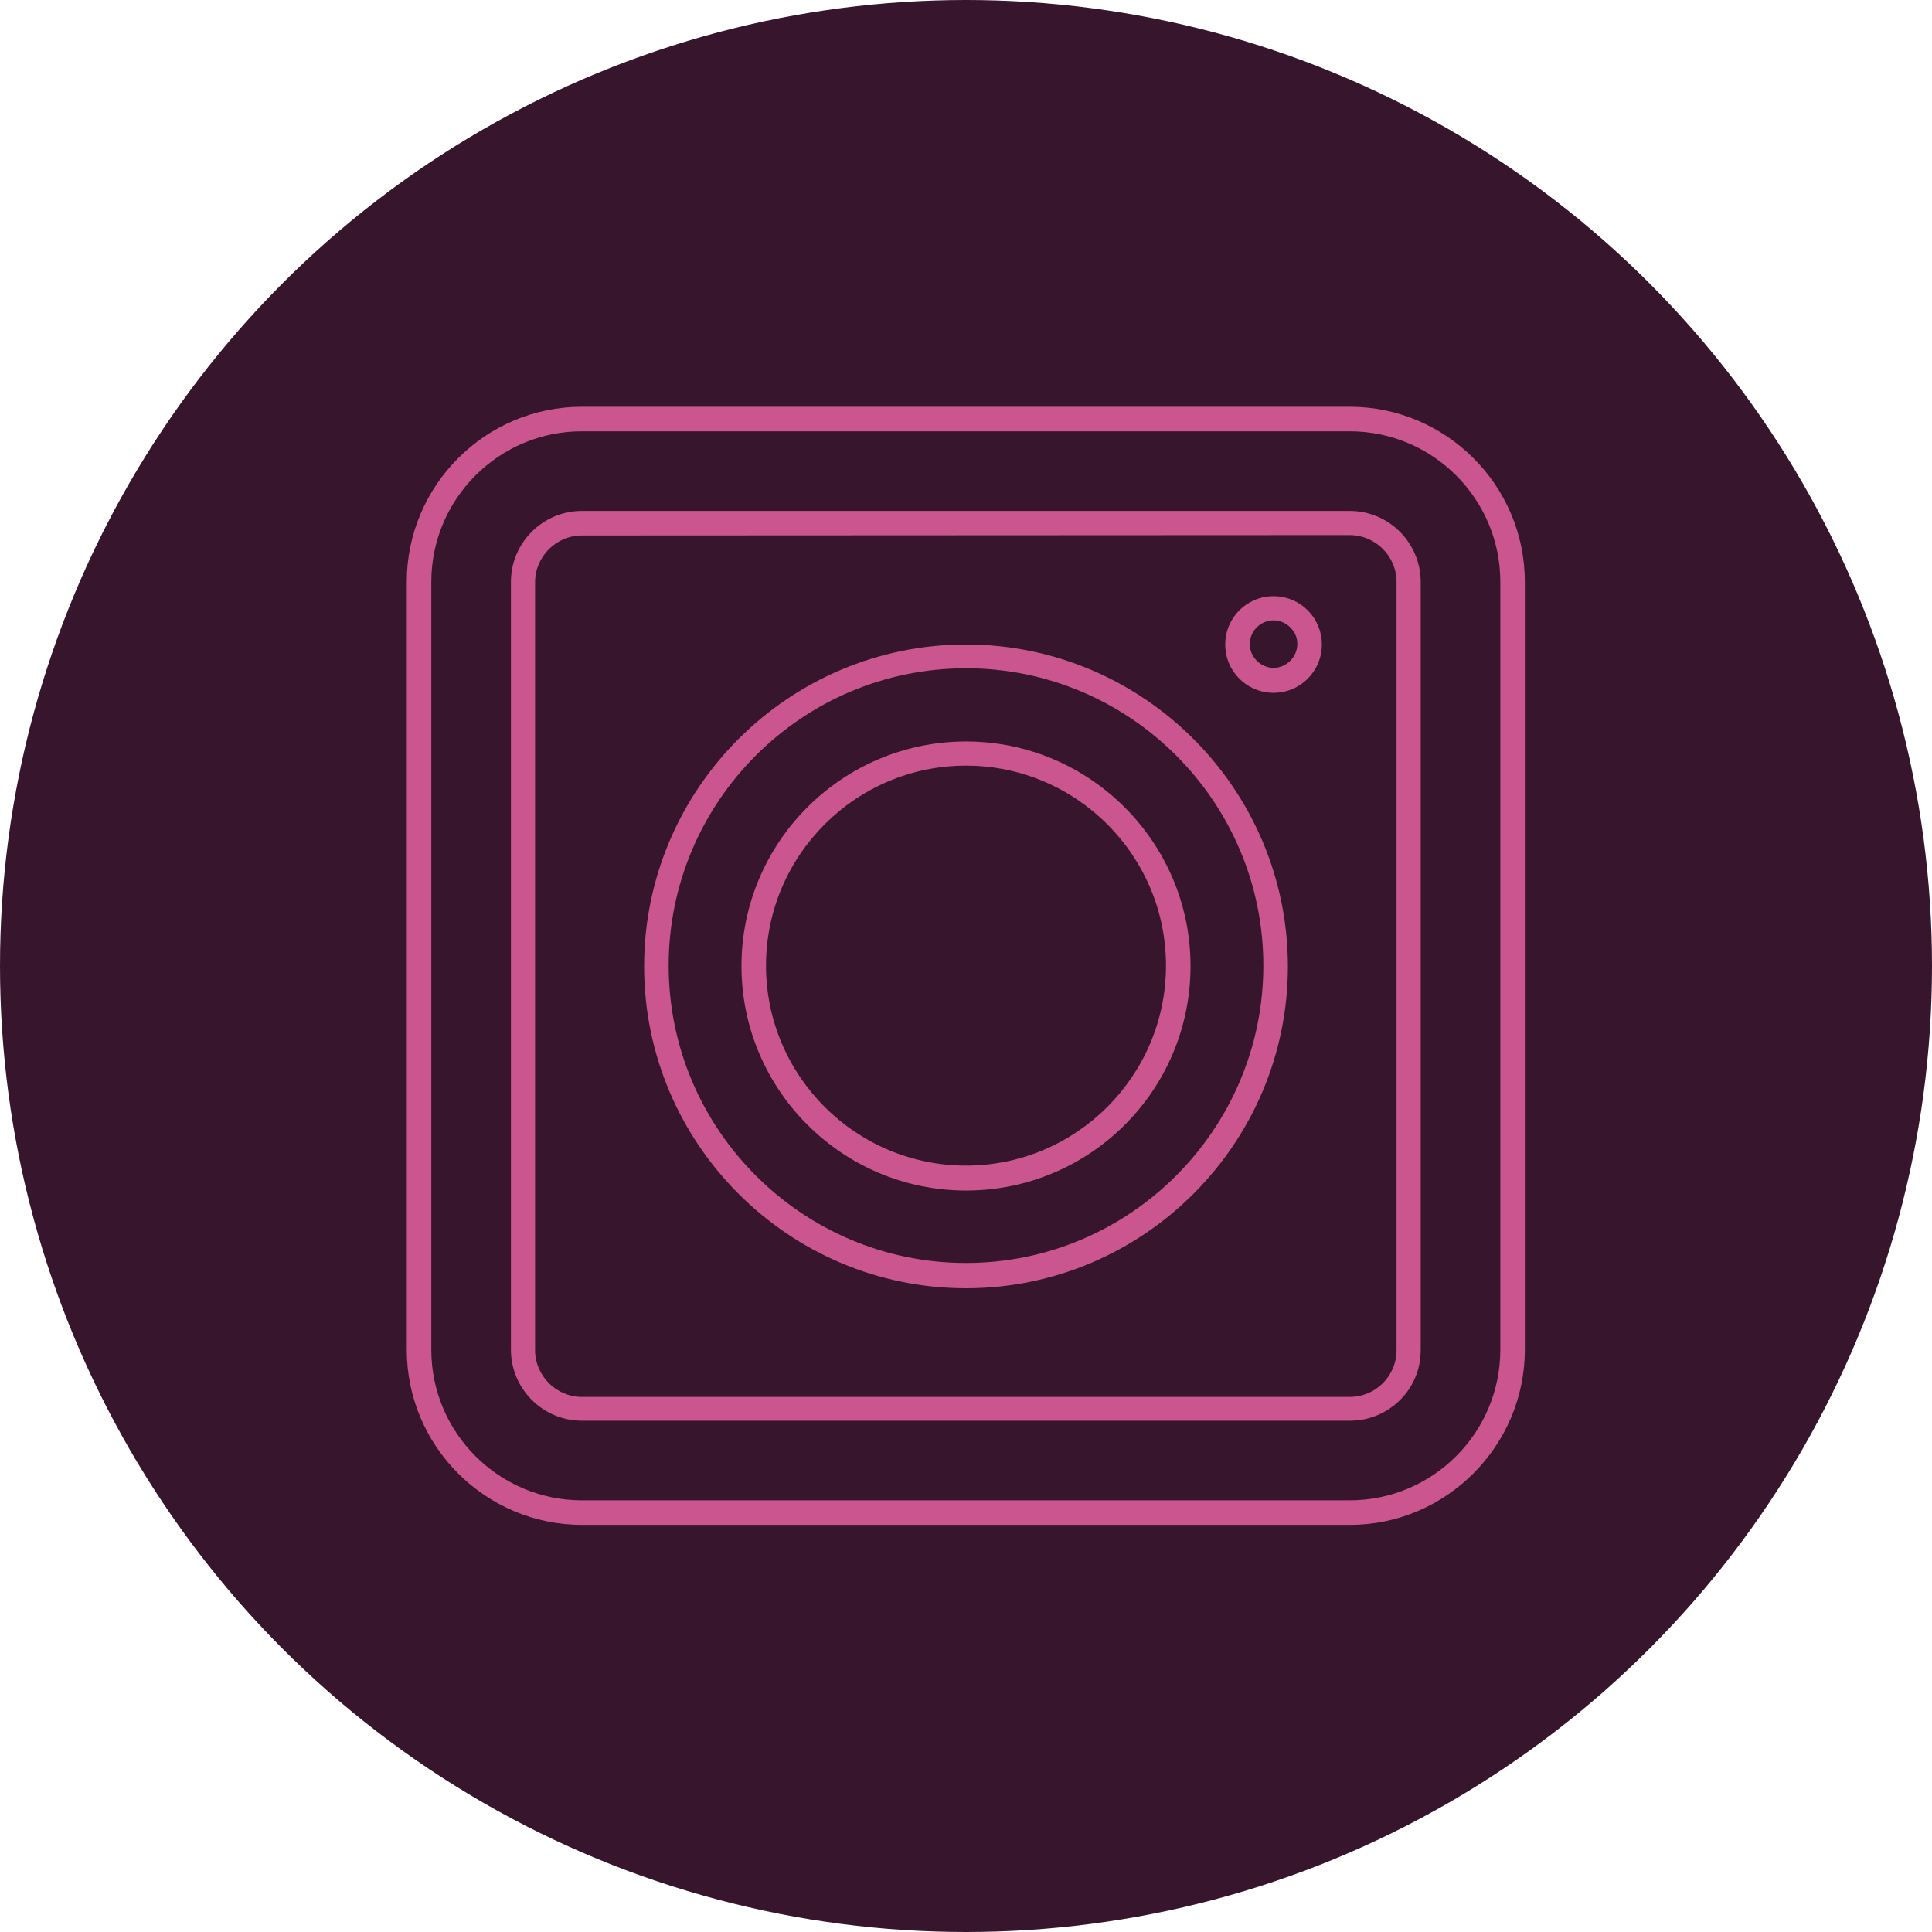
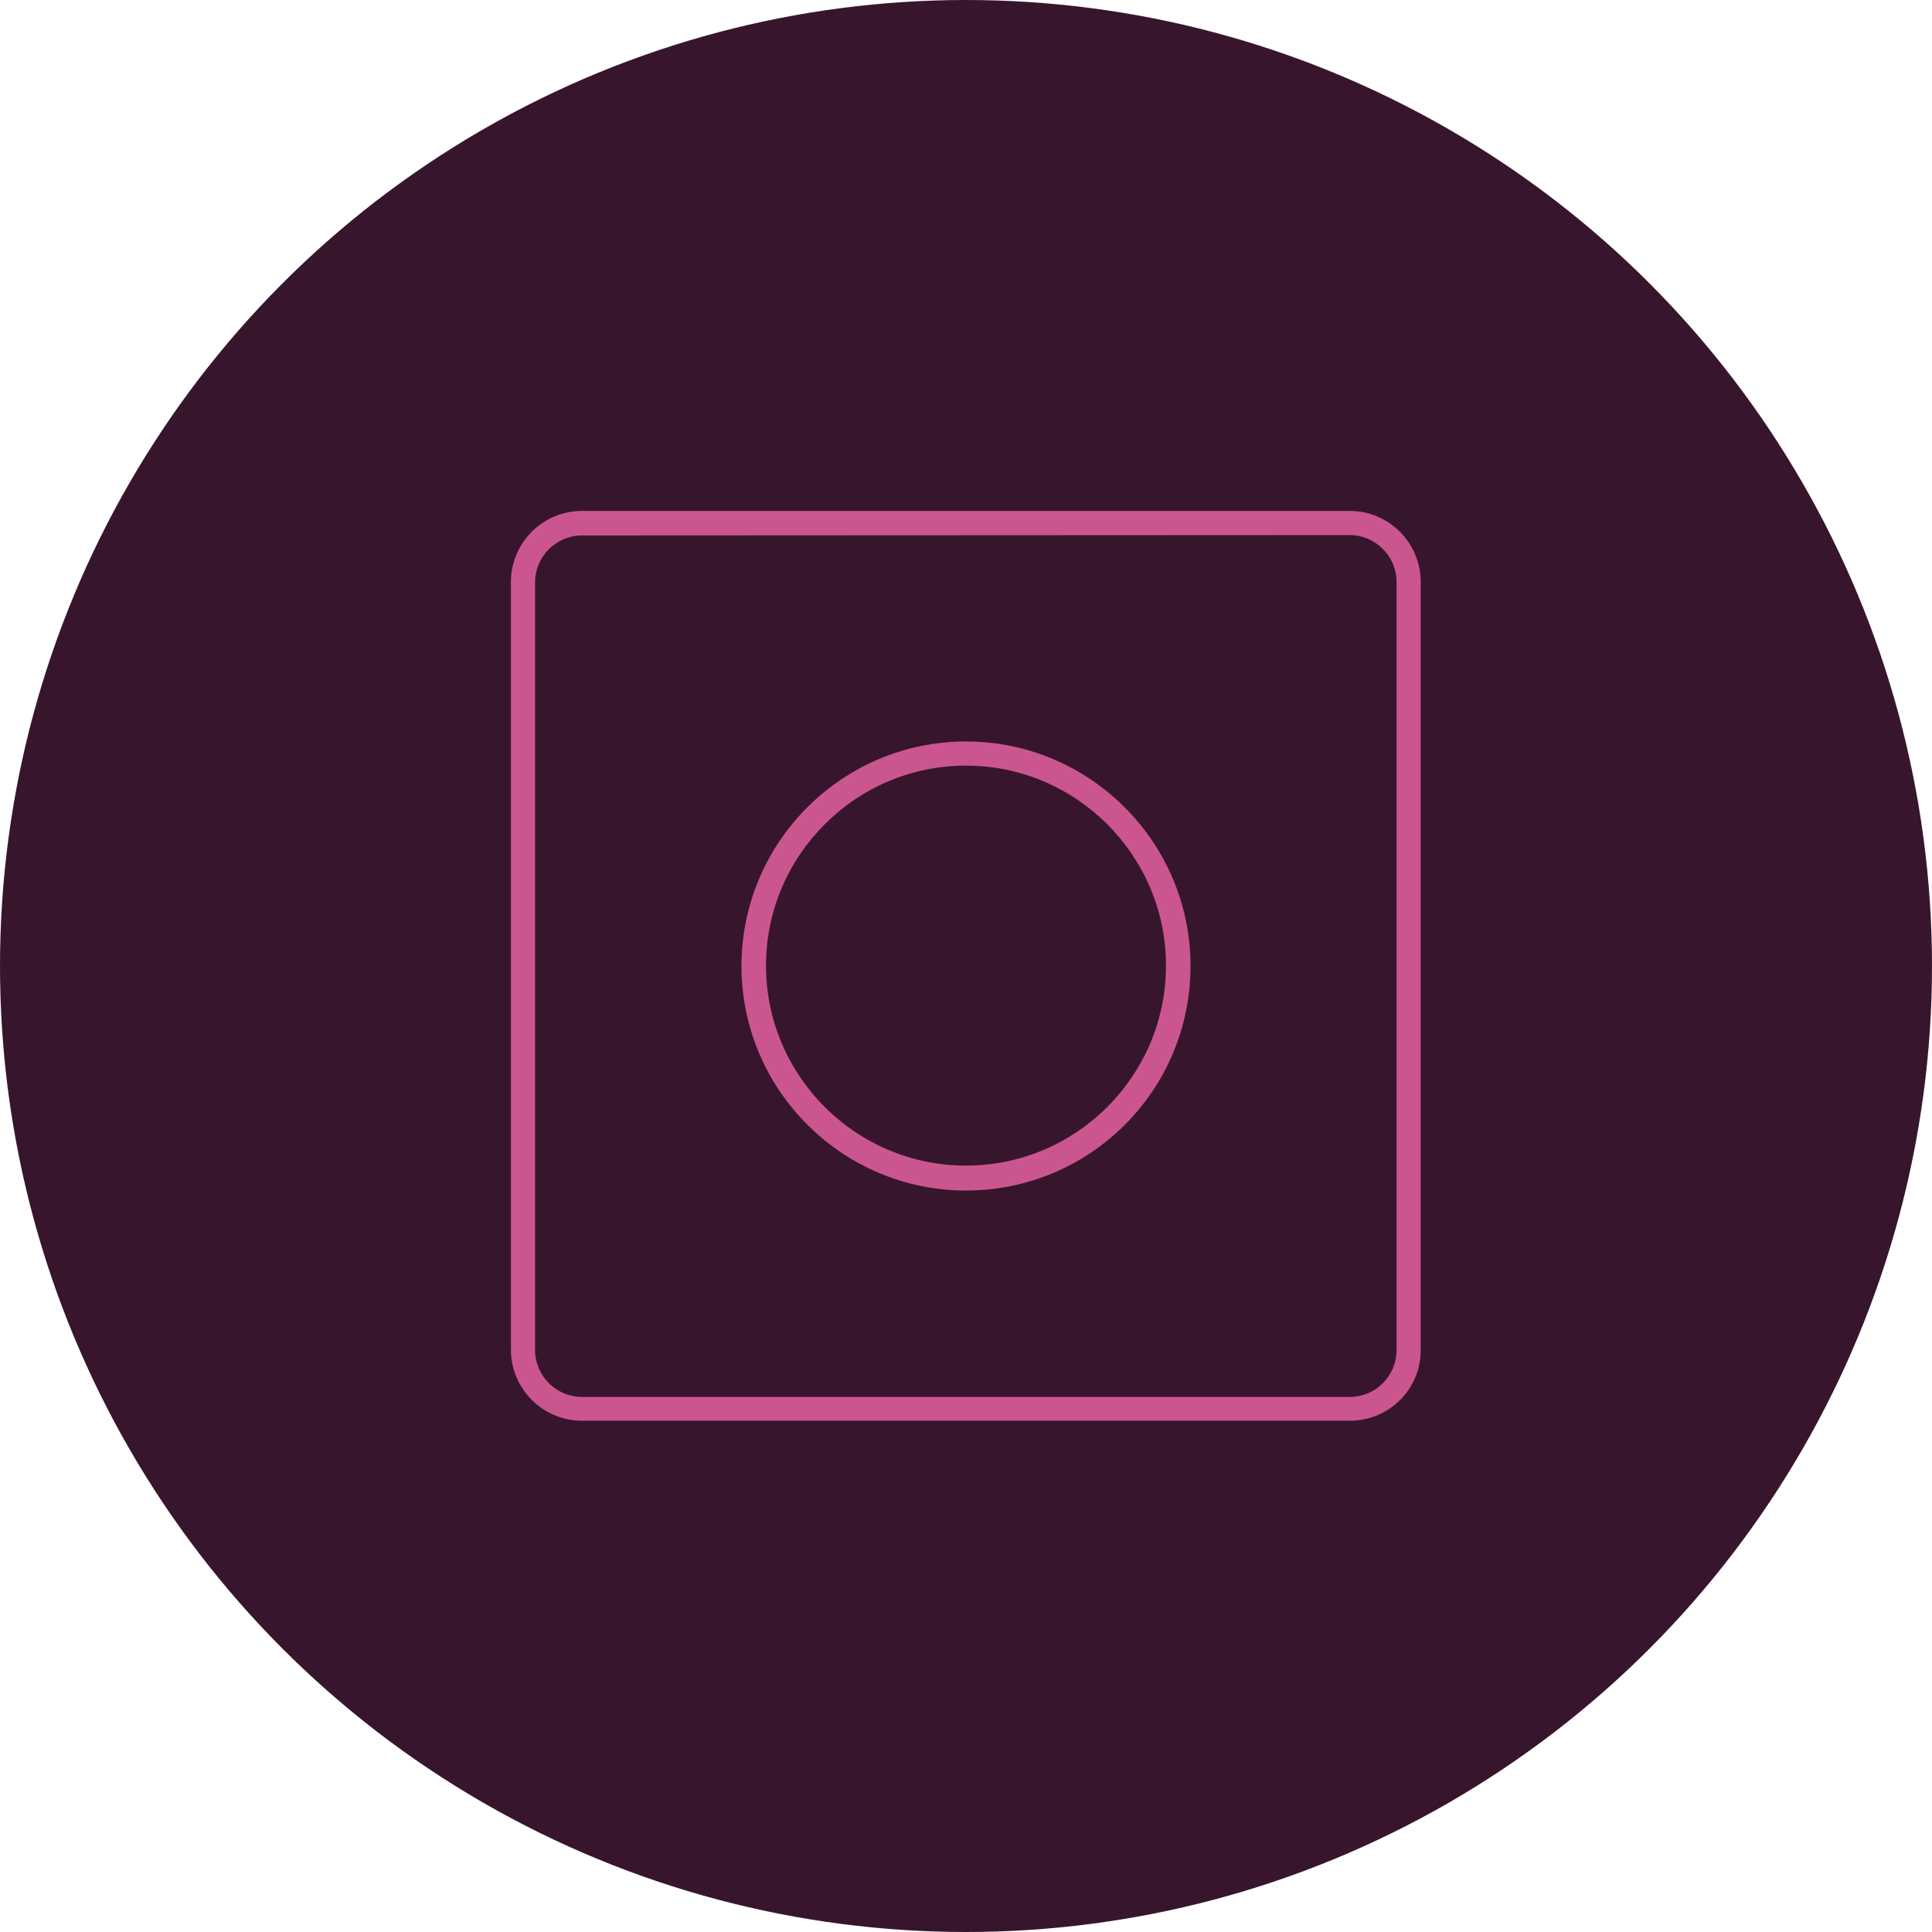
<svg xmlns="http://www.w3.org/2000/svg" fill="#000000" height="512" preserveAspectRatio="xMidYMid meet" version="1" viewBox="0.0 0.0 512.0 512.0" width="512" zoomAndPan="magnify">
  <g id="change1_1">
    <circle clip-rule="evenodd" cx="256" cy="256" fill="#37162d" fill-rule="evenodd" r="256" />
  </g>
  <g>
    <g clip-rule="evenodd" fill="#cb568f" fill-rule="evenodd" id="change2_1">
-       <path d="M154.2,114.3c-22,0-39.9,17.9-39.9,39.9v203.5c0,22,17.9,39.9,39.9,39.9h203.5 c22,0,39.9-17.9,39.9-39.9V154.2c0-22-17.9-39.9-39.9-39.9L154.2,114.3L154.2,114.3z M357.8,404.1H154.2 c-25.5,0-46.4-20.8-46.4-46.4V154.2c0-25.5,20.8-46.4,46.4-46.4h203.5c25.5,0,46.4,20.8,46.4,46.4v203.5 C404.1,383.2,383.2,404.1,357.8,404.1L357.8,404.1z" />
      <path d="M154.2,141.9c-6.8,0-12.4,5.6-12.4,12.4v203.5c0,6.8,5.6,12.4,12.4,12.4h203.5 c6.8,0,12.4-5.5,12.4-12.4V154.2c0-6.8-5.6-12.4-12.4-12.4L154.2,141.9L154.2,141.9z M357.8,376.5H154.2 c-10.4,0-18.8-8.5-18.8-18.8V154.2c0-10.4,8.5-18.8,18.8-18.8h203.5c10.4,0,18.8,8.5,18.8,18.8v203.5 C376.6,368.1,368.1,376.5,357.8,376.5L357.8,376.5z" />
-       <path d="M256,177.1c-43.5,0-78.8,35.4-78.8,78.8s35.4,78.8,78.8,78.8s78.8-35.4,78.8-78.8 S299.5,177.1,256,177.1L256,177.1z M256,341.4c-47,0-85.3-38.3-85.3-85.3s38.3-85.3,85.3-85.3s85.3,38.3,85.3,85.3 S303,341.4,256,341.4L256,341.4z" />
      <path d="M256,202.9c-29.2,0-53,23.8-53,53s23.8,53,53,53s53-23.8,53-53S285.2,202.9,256,202.9 L256,202.9z M256,315.5c-32.8,0-59.5-26.7-59.5-59.5s26.7-59.5,59.5-59.5s59.5,26.7,59.5,59.5C315.5,288.9,288.9,315.5,256,315.5z" />
-       <path d="M337.5,164.4c-3.5,0-6.3,2.9-6.3,6.3s2.9,6.3,6.3,6.3s6.3-2.9,6.3-6.3 C343.9,167.4,341,164.4,337.5,164.4z M337.5,183.6c-7.1,0-12.8-5.7-12.8-12.8s5.7-12.8,12.8-12.8c7.1,0,12.8,5.7,12.8,12.8 S344.6,183.6,337.5,183.6z" />
    </g>
  </g>
</svg>